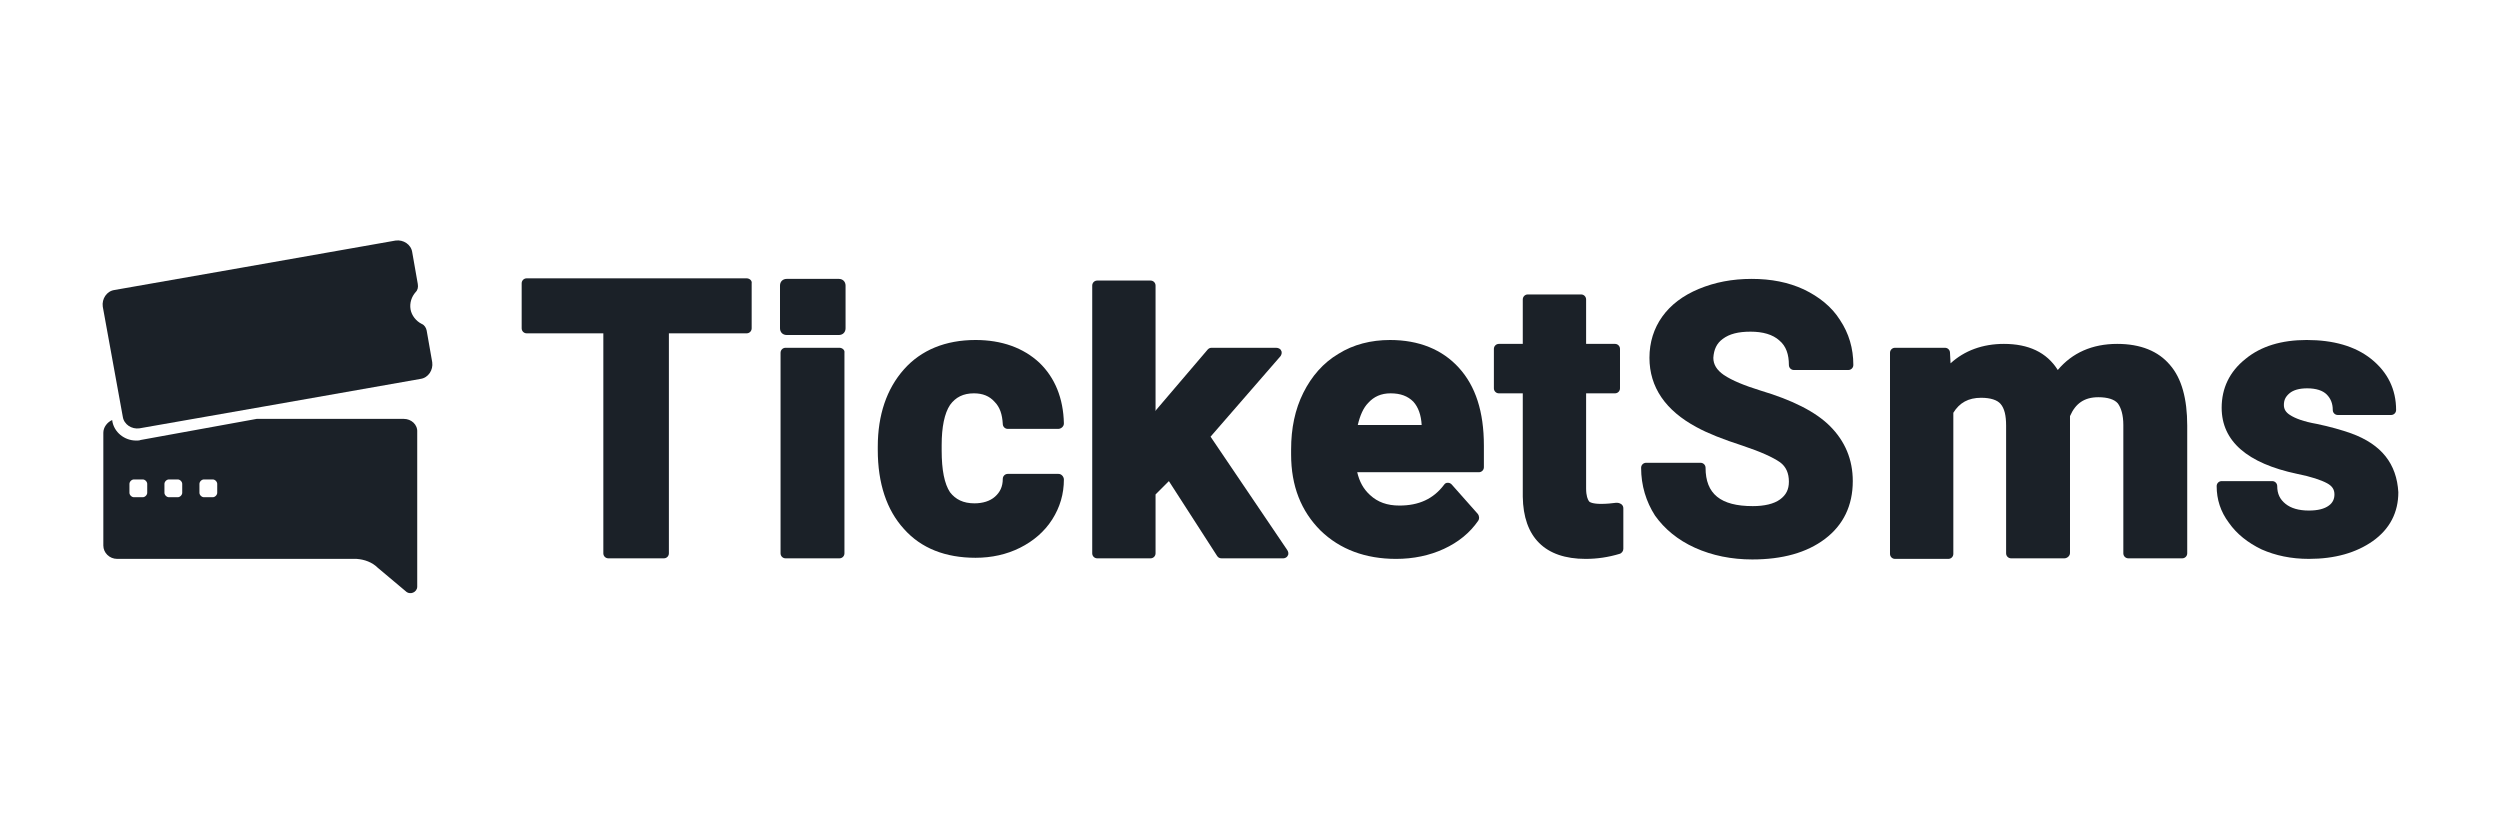
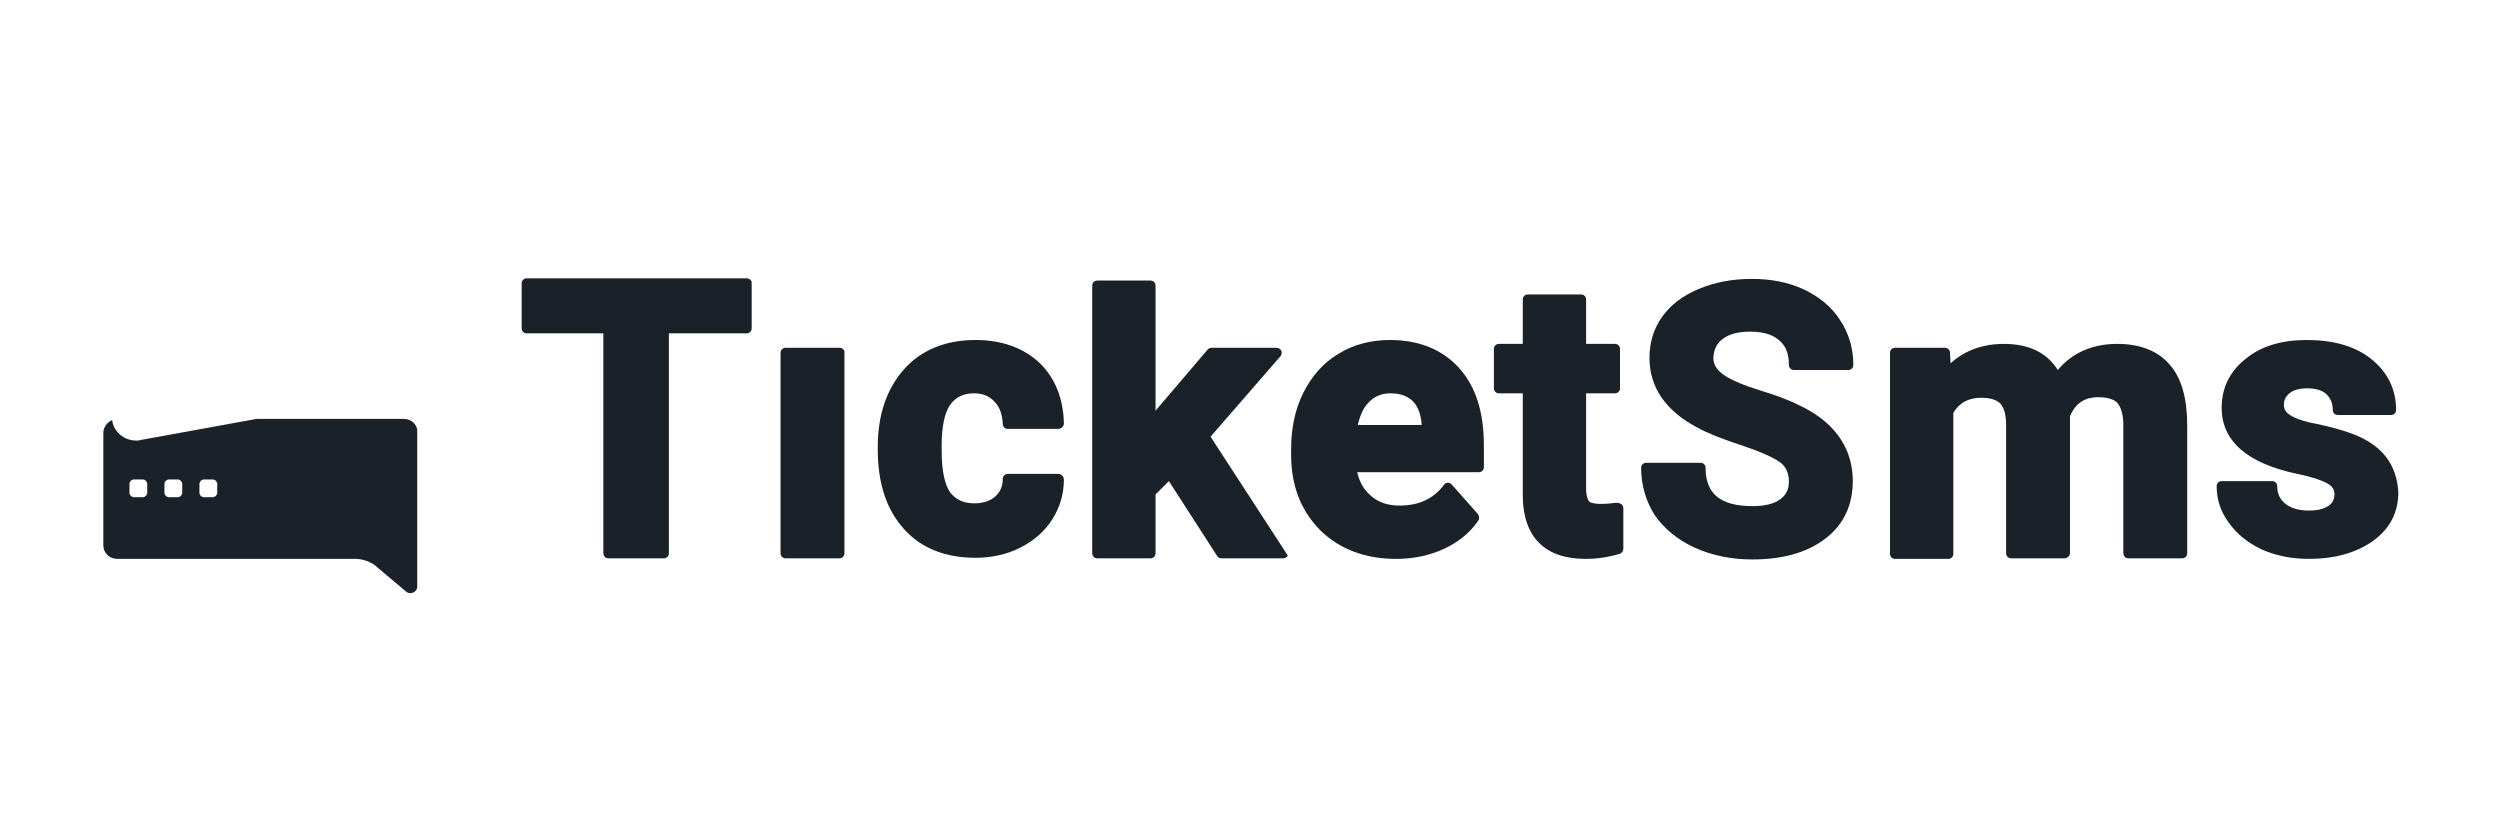
<svg xmlns="http://www.w3.org/2000/svg" id="Livello_2_00000007421791714499361030000010629809105724568207_" x="0px" y="0px" viewBox="0 0 450 150" style="enable-background:new 0 0 450 150;" xml:space="preserve">
  <style type="text/css"> .st0{fill:#1B2128;} .st1{fill:none;} </style>
  <g id="Livello_1-2">
    <path class="st0" d="M134.4,50.1H94.8c-0.5,0-0.9,0.4-0.9,0.9v8.1c0,0.5,0.4,0.9,0.9,0.9h13.8v39.6c0,0.5,0.4,0.9,0.9,0.9h10 c0.5,0,0.9-0.4,0.9-0.9V60h14c0.5,0,0.9-0.4,0.9-0.9V51C135.4,50.5,134.9,50.1,134.4,50.1" />
-     <path class="st0" d="M151,50.2h-9.4c-0.7,0-1.2,0.5-1.2,1.2v7.7c0,0.7,0.5,1.2,1.2,1.2h9.4c0.7,0,1.2-0.5,1.2-1.2v-7.7 C152.2,50.7,151.7,50.2,151,50.2" />
    <path class="st0" d="M151.1,62.6h-9.7c-0.5,0-0.9,0.4-0.9,0.9v36.1c0,0.5,0.4,0.9,0.9,0.9h9.7c0.5,0,0.9-0.4,0.9-0.9V63.5 C152.1,63,151.6,62.6,151.1,62.6" />
    <path class="st0" d="M171,72.9c1-1.4,2.4-2.1,4.3-2.1c1.6,0,2.8,0.5,3.7,1.5c1,1,1.4,2.3,1.5,4c0,0.5,0.4,0.9,0.9,0.9h9.1 c0.2,0,0.5-0.1,0.7-0.3c0.2-0.2,0.3-0.4,0.3-0.7c-0.1-4.5-1.6-8.2-4.4-10.9c-2.9-2.7-6.8-4.1-11.5-4.1c-5.4,0-9.8,1.8-12.9,5.3 c-3.1,3.5-4.7,8.2-4.7,13.9V81c0,6,1.6,10.8,4.7,14.2c3.1,3.5,7.5,5.2,12.9,5.2c2.9,0,5.6-0.6,8-1.8c2.4-1.2,4.4-2.9,5.8-5.1 c1.4-2.2,2.1-4.6,2.1-7.2c0-0.2-0.1-0.5-0.3-0.7s-0.4-0.3-0.7-0.3h-9.1c-0.5,0-0.9,0.4-0.9,0.9c0,1.4-0.5,2.4-1.4,3.2 c-0.9,0.8-2.2,1.2-3.7,1.2c-2,0-3.4-0.7-4.4-2c-1-1.5-1.5-4-1.5-7.5v-1C169.5,76.9,170,74.4,171,72.9" />
-     <path class="st0" d="M217.9,78.6l12.6-14.5c0.2-0.3,0.3-0.7,0.1-1c-0.1-0.3-0.5-0.5-0.9-0.5h-11.6c-0.3,0-0.5,0.1-0.7,0.3 l-9.3,10.9L208,74V51.4c0-0.5-0.4-0.9-0.9-0.9h-9.6c-0.5,0-0.9,0.4-0.9,0.9v48.2c0,0.5,0.4,0.9,0.9,0.9h9.6c0.5,0,0.9-0.4,0.9-0.9 V89l2.4-2.4l8.7,13.5c0.2,0.3,0.5,0.4,0.8,0.4H231c0.3,0,0.7-0.2,0.8-0.5c0.2-0.3,0.1-0.7-0.1-1L217.9,78.6L217.9,78.6z" />
+     <path class="st0" d="M217.9,78.6l12.6-14.5c0.2-0.3,0.3-0.7,0.1-1c-0.1-0.3-0.5-0.5-0.9-0.5h-11.6c-0.3,0-0.5,0.1-0.7,0.3 l-9.3,10.9L208,74V51.4c0-0.5-0.4-0.9-0.9-0.9h-9.6c-0.5,0-0.9,0.4-0.9,0.9v48.2c0,0.5,0.4,0.9,0.9,0.9h9.6c0.5,0,0.9-0.4,0.9-0.9 V89l2.4-2.4l8.7,13.5c0.2,0.3,0.5,0.4,0.8,0.4H231c0.3,0,0.7-0.2,0.8-0.5L217.9,78.6L217.9,78.6z" />
    <path class="st0" d="M244.4,76.5c0.4-1.7,1-3.1,1.9-4c1-1.1,2.3-1.7,4-1.7c1.8,0,3.1,0.5,4.1,1.5c0.9,1,1.4,2.4,1.5,4.2H244.4 L244.4,76.5z M262.6,66.2c-3-3.3-7.2-5-12.4-5c-3.4,0-6.6,0.8-9.3,2.5c-2.7,1.6-4.8,4-6.3,7s-2.2,6.4-2.2,10.2v0.9 c0,5.7,1.8,10.2,5.3,13.7c3.5,3.4,8.1,5.1,13.6,5.1c3.1,0,6-0.6,8.6-1.8c2.6-1.2,4.7-2.9,6.2-5.1c0.2-0.3,0.2-0.8-0.1-1.2l-4.7-5.3 c-0.2-0.2-0.4-0.3-0.7-0.3s-0.5,0.1-0.7,0.4c-1.9,2.5-4.5,3.7-8,3.7c-2.2,0-3.9-0.6-5.3-1.9c-1.2-1.1-1.9-2.4-2.3-4.1h21.9 c0.5,0,0.9-0.4,0.9-0.9v-3.9C267.1,74.1,265.6,69.5,262.6,66.2" />
    <path class="st0" d="M290.9,90.5c-0.8,0.1-1.7,0.2-2.7,0.2c-1.5,0-2.1-0.3-2.2-0.5l0,0c-0.2-0.3-0.5-0.9-0.5-2.3V70.8h5.2 c0.5,0,0.9-0.4,0.9-0.9v-7.1c0-0.5-0.4-0.9-0.9-0.9h-5.2v-8c0-0.5-0.4-0.9-0.9-0.9H275c-0.5,0-0.9,0.4-0.9,0.9v8h-4.3 c-0.5,0-0.9,0.4-0.9,0.9v7.1c0,0.5,0.4,0.9,0.9,0.9h4.3v18.6c0.1,7.3,4,11.2,11.3,11.2c2.1,0,4.1-0.3,6.1-0.9 c0.4-0.1,0.7-0.5,0.7-0.9v-7.3c0-0.3-0.1-0.5-0.3-0.7C291.5,90.5,291.2,90.5,290.9,90.5" />
    <path class="st0" d="M310.1,61L310.1,61c1.2-0.9,2.8-1.3,5-1.3s4,0.5,5.2,1.6c1.2,1,1.7,2.5,1.7,4.4c0,0.5,0.4,0.9,0.9,0.9h9.8 c0.5,0,0.9-0.4,0.9-0.9c0-3-0.8-5.7-2.4-8.1c-1.5-2.4-3.8-4.2-6.5-5.5c-2.8-1.3-5.9-1.9-9.4-1.9s-6.6,0.6-9.5,1.8s-5.1,2.9-6.6,5 s-2.3,4.6-2.3,7.4c0,5.3,2.9,9.5,8.5,12.5c2,1.1,4.8,2.2,8.2,3.3c3.3,1.1,5.5,2.1,6.8,3c1.1,0.8,1.6,2,1.6,3.5 c0,1.4-0.5,2.4-1.6,3.2c-1.1,0.8-2.8,1.2-4.9,1.2c-5.8,0-8.5-2.2-8.5-6.9c0-0.5-0.4-0.9-0.9-0.9h-9.8c-0.5,0-0.9,0.4-0.9,0.9 c0,3.2,0.9,6.1,2.5,8.6c1.7,2.4,4.1,4.4,7.2,5.8s6.6,2.1,10.3,2.1c5.4,0,9.8-1.2,13.1-3.7c3.3-2.5,5-6,5-10.4 c0-3.9-1.4-7.2-4.1-9.9c-2.6-2.6-6.8-4.7-12.5-6.4c-2.9-0.9-5.1-1.8-6.6-2.8c-1.3-0.9-1.9-1.9-1.9-3.1 C308.5,62.9,309,61.8,310.1,61" />
    <path class="st0" d="M381.1,61.9c-4.5,0-8.1,1.6-10.7,4.7c-2-3.2-5.3-4.7-9.7-4.7c-3.8,0-7.1,1.2-9.6,3.5l-0.1-1.9 c0-0.5-0.4-0.9-0.9-0.9h-9c-0.5,0-0.9,0.4-0.9,0.9v36.2c0,0.5,0.4,0.9,0.9,0.9h9.6c0.5,0,0.9-0.4,0.9-0.9V74.3 c1.1-1.8,2.7-2.7,5-2.7c1.7,0,2.9,0.4,3.5,1.1c0.7,0.8,1,2.1,1,3.9v23c0,0.5,0.4,0.9,0.9,0.9h9.6c0.2,0,0.5-0.1,0.7-0.3 c0.2-0.2,0.3-0.4,0.3-0.7V74.9c1-2.3,2.6-3.4,5.1-3.4c1.7,0,2.9,0.4,3.5,1.1c0.6,0.8,1,2.1,1,3.9v23.1c0,0.5,0.4,0.9,0.9,0.9h9.7 c0.5,0,0.9-0.4,0.9-0.9v-23c0-4.8-1-8.5-3.1-10.9C388.5,63.2,385.3,61.9,381.1,61.9" />
    <path class="st0" d="M423.2,78L423.2,78c-1.7-0.6-3.8-1.2-6.2-1.7c-2.3-0.4-3.9-1-4.8-1.6c-0.8-0.5-1.1-1.1-1.1-1.8 c0-0.9,0.3-1.5,1-2.1s1.8-0.9,3.2-0.9c1.6,0,2.8,0.4,3.5,1.1s1.1,1.6,1.1,2.8c0,0.5,0.4,0.9,0.9,0.9h9.6c0.5,0,0.9-0.4,0.9-0.9 c0-3.7-1.5-6.8-4.5-9.2c-2.9-2.3-6.8-3.4-11.6-3.4c-4.5,0-8.2,1.1-11,3.4c-2.9,2.3-4.3,5.3-4.3,8.8c0,6,4.6,10,13.6,11.9 c2.5,0.5,4.3,1.1,5.4,1.7c0.9,0.5,1.3,1.1,1.3,2c0,0.8-0.3,1.5-1,2c-0.8,0.6-2,0.9-3.6,0.9c-1.8,0-3.2-0.4-4.2-1.2 c-1-0.8-1.5-1.8-1.5-3.2c0-0.5-0.4-0.9-0.9-0.9h-9.1c-0.5,0-0.9,0.4-0.9,0.9c0,2.4,0.7,4.6,2.2,6.6c1.4,2,3.4,3.6,5.9,4.8 c2.5,1.1,5.3,1.7,8.5,1.7c4.7,0,8.5-1.1,11.5-3.2c3.1-2.2,4.6-5.2,4.6-8.8C431.4,83.5,428.7,80,423.2,78" />
    <path class="st0" d="M39.1,88.7c0,0.4-0.4,0.8-0.8,0.8h-1.6c-0.4,0-0.8-0.4-0.8-0.8v-1.6c0-0.4,0.4-0.8,0.8-0.8h1.6 c0.4,0,0.8,0.4,0.8,0.8V88.7z M32.8,88.7c0,0.4-0.4,0.8-0.8,0.8h-1.6c-0.4,0-0.8-0.4-0.8-0.8v-1.6c0-0.4,0.4-0.8,0.8-0.8H32 c0.4,0,0.8,0.4,0.8,0.8V88.7z M26.5,88.7c0,0.4-0.4,0.8-0.8,0.8h-1.6c-0.4,0-0.8-0.4-0.8-0.8v-1.6c0-0.4,0.4-0.8,0.8-0.8h1.6 c0.4,0,0.8,0.4,0.8,0.8V88.7z M72.7,75.4H46.2l-20.9,3.8c-0.2,0.1-0.5,0.1-0.8,0.1c-2.1,0-4-1.5-4.3-3.6v-0.1 c-0.9,0.4-1.6,1.3-1.6,2.3v20.3c0,1.3,1.1,2.4,2.5,2.4h43.1c1.4,0.1,2.8,0.6,3.8,1.6l5,4.2c0.8,0.8,2.1,0.2,2.1-0.8V77.8 C75.2,76.4,74,75.4,72.7,75.4" />
-     <path class="st0" d="M73.9,55.7c-0.2-1.2,0.2-2.3,0.9-3.1c0.4-0.4,0.5-0.9,0.4-1.5l-1-5.7c-0.2-1.4-1.6-2.3-3-2.1l-27.8,4.9 l-22.8,4c-1.4,0.2-2.3,1.6-2.1,3L22.1,75c0.2,1.4,1.6,2.3,3,2.1l22.8-4l27.8-4.9c1.4-0.2,2.3-1.6,2.1-3l-1-5.7 c-0.1-0.5-0.4-1-0.9-1.2C74.9,57.8,74.1,56.8,73.9,55.7" />
  </g>
  <rect class="st1" width="450" height="150" />
</svg>